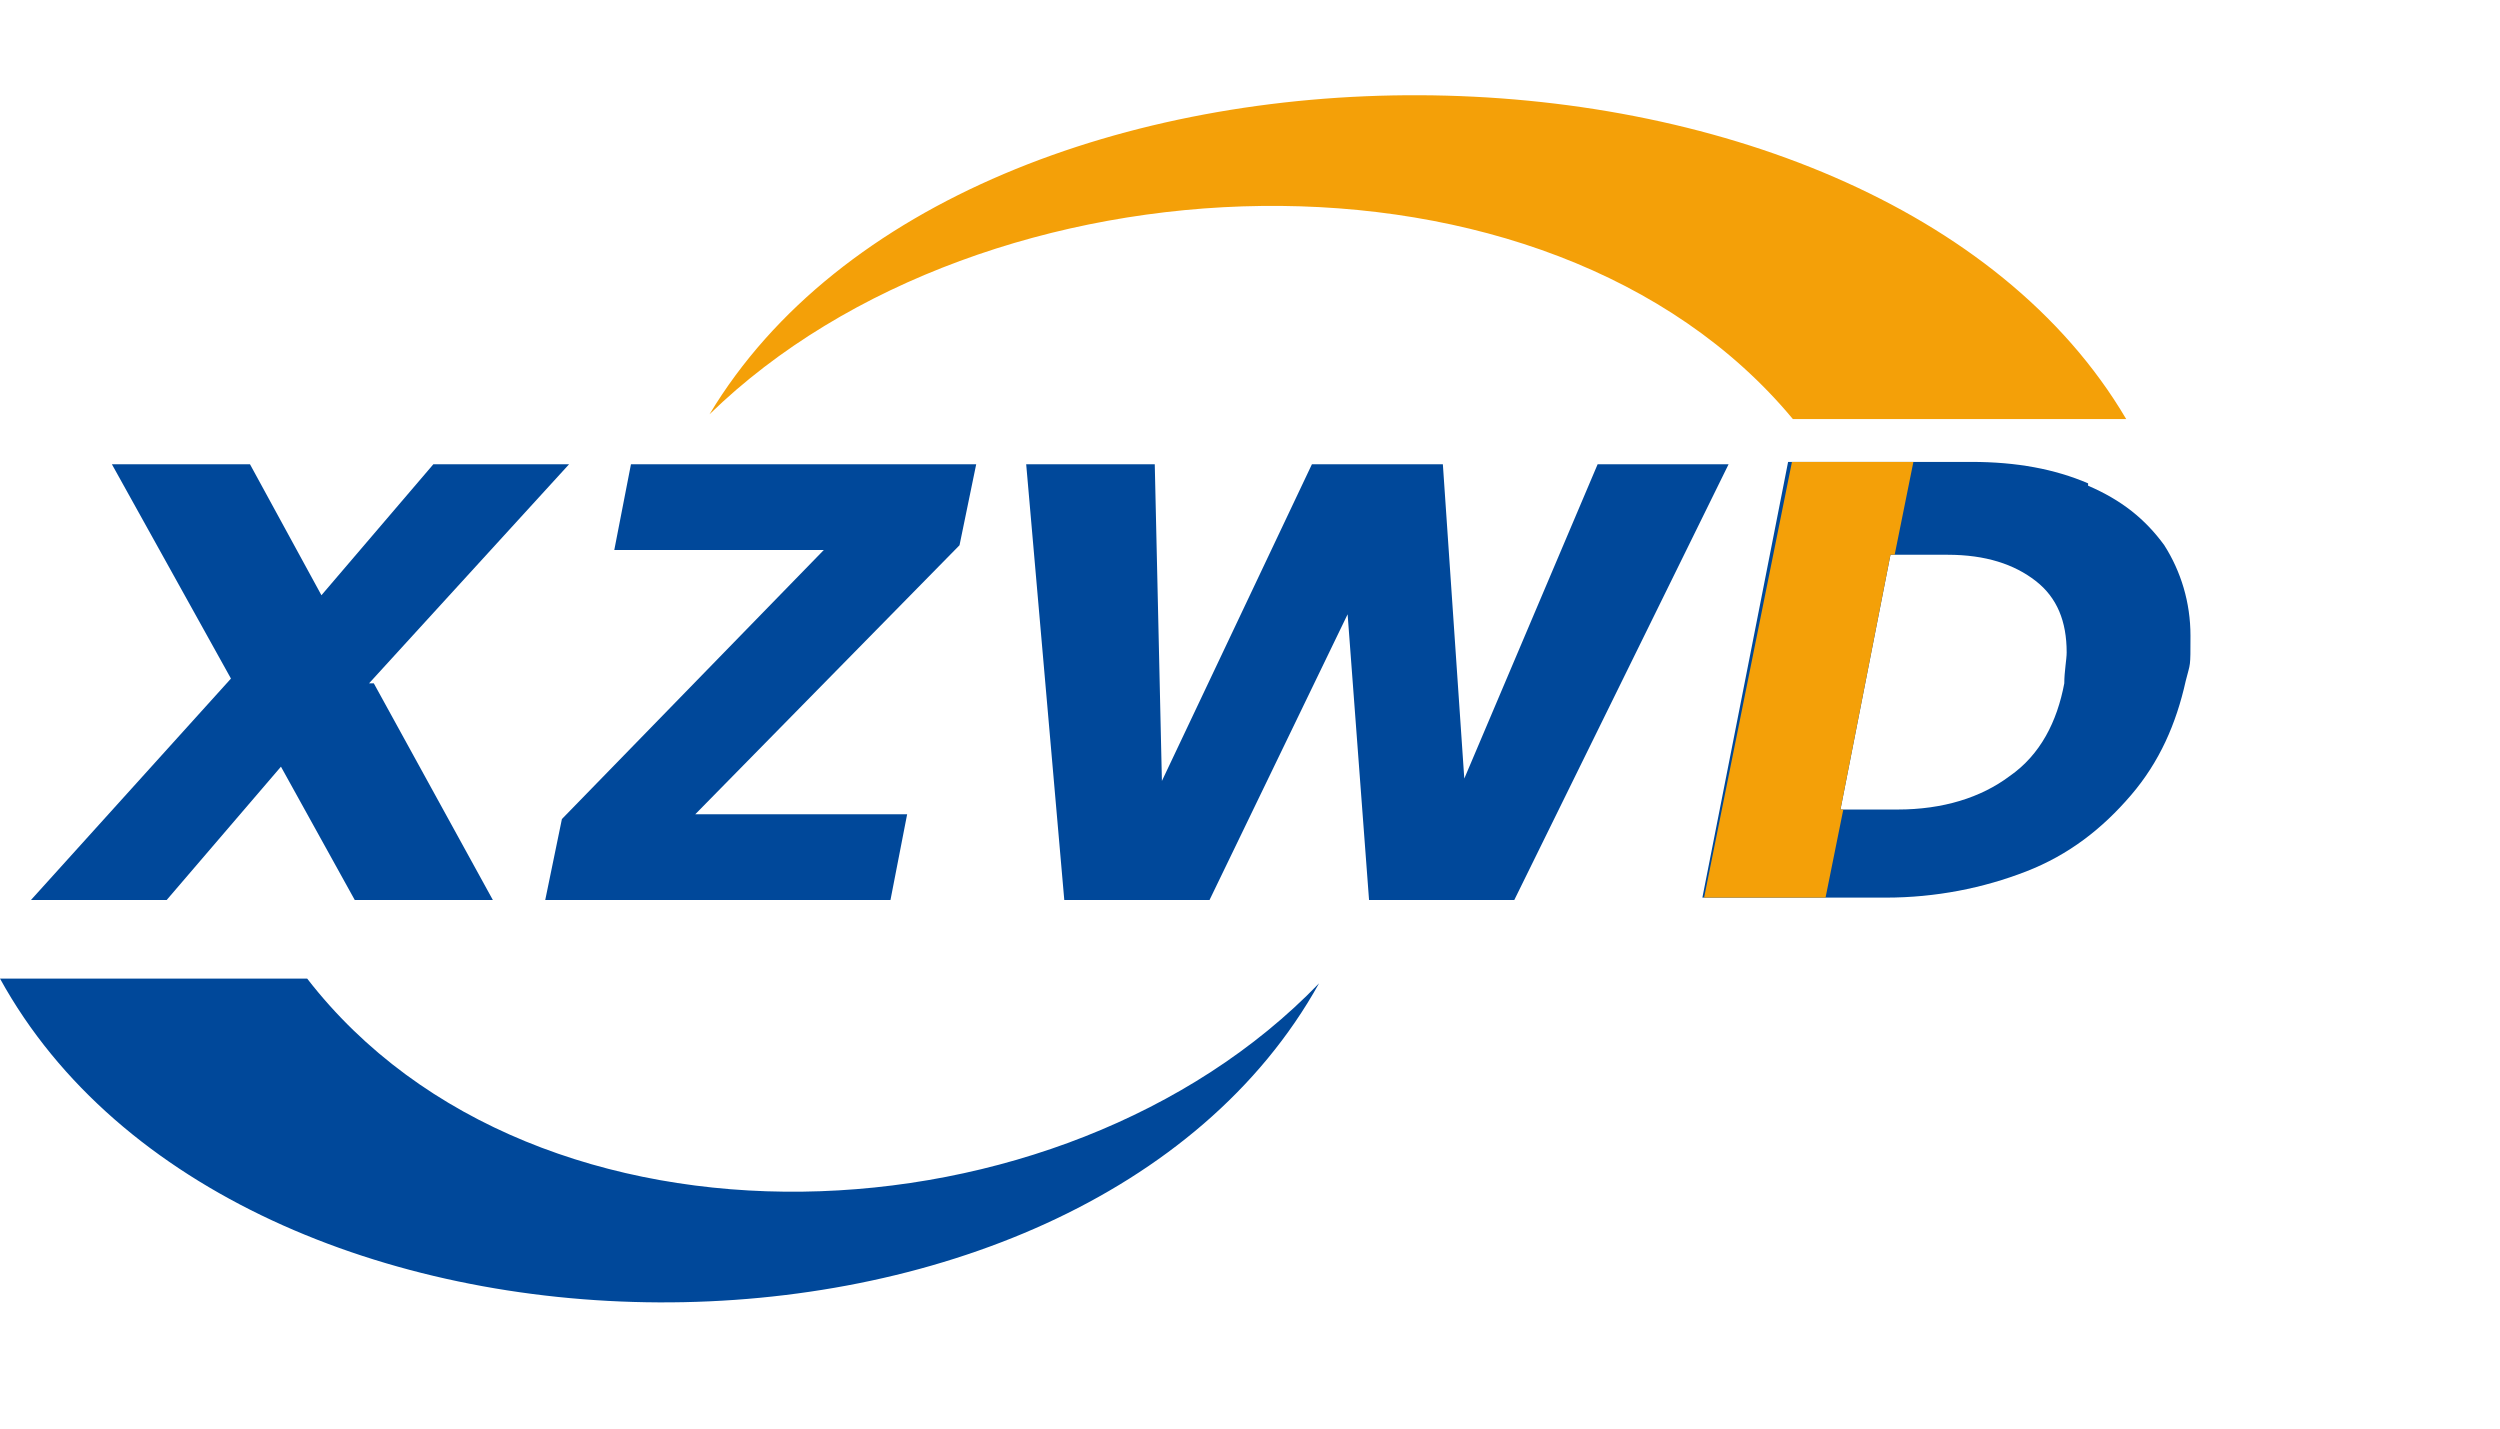
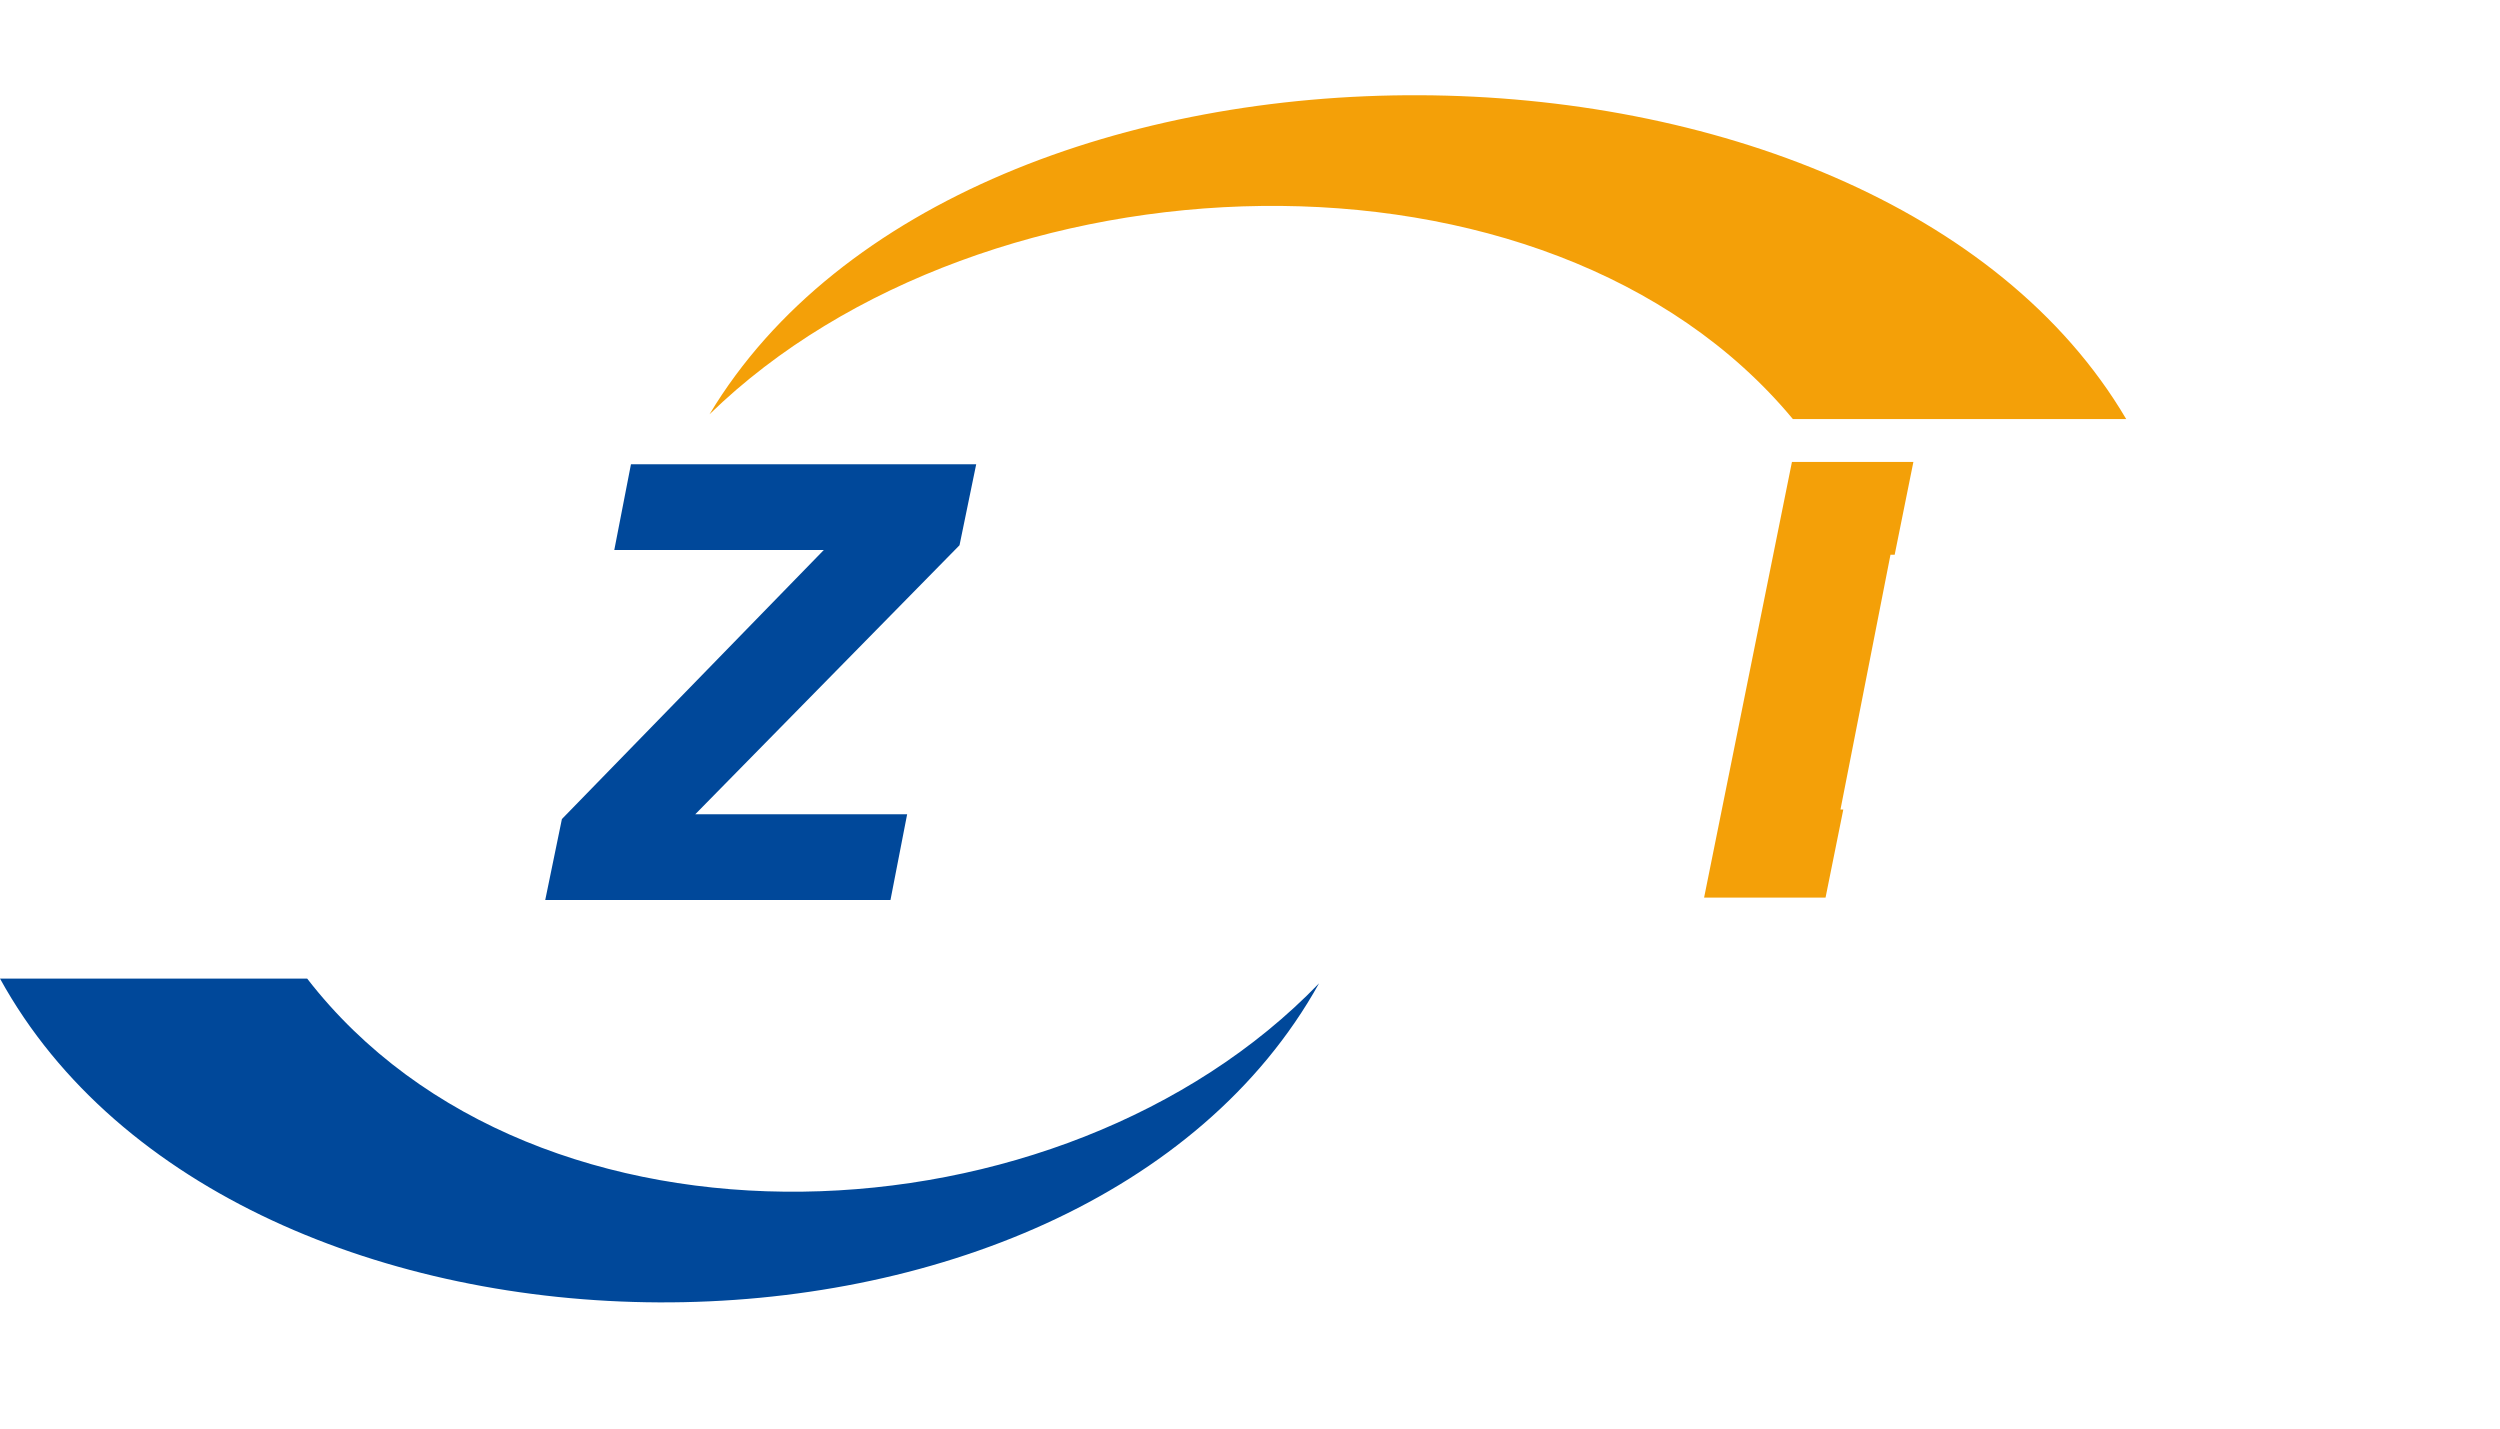
<svg xmlns="http://www.w3.org/2000/svg" id="Layer_1" version="1.1" viewBox="0 0 105 60">
  <defs>
    <style>
      .st0 {
        fill: none;
      }

      .st1 {
        fill: #00489a;
      }

      .st2 {
        fill: #f4a008;
      }

      .st3 {
        clip-path: url(#clippath);
      }
    </style>
    <clipPath id="clippath">
      <path class="st0" d="M87.7,20.4c1.4.6,2.4,1.4,3.2,2.5.7,1.1,1.1,2.4,1.1,3.8s0,1.1-.2,1.9c-.4,1.8-1.1,3.4-2.3,4.8-1.2,1.4-2.6,2.5-4.4,3.2s-3.8,1.1-5.9,1.1h-7.7l3.6-18.3h7.7c1.9,0,3.5.3,4.9.9ZM84.4,32.6c1.3-.9,2-2.3,2.3-3.9,0-.5.1-1,.1-1.3,0-1.3-.4-2.3-1.3-3-.9-.7-2.1-1.1-3.7-1.1h-2.4l-2.1,10.7h2.4c1.9,0,3.5-.5,4.7-1.4Z" />
    </clipPath>
  </defs>
  <g>
-     <path class="st1" d="M15.7,28.7l5,9.1h-5.8l-3.1-5.6-4.8,5.6H1.3l8.4-9.3-5-9h5.8l3,5.5,4.7-5.5h5.7l-8.4,9.2Z" />
    <path class="st1" d="M29.3,34.2h8.8l-.7,3.6h-14.5l.7-3.4,11-11.3h-8.8l.7-3.6h14.5l-.7,3.4-11.1,11.3Z" />
-     <path class="st1" d="M72.6,19.5l-9,18.3h-6.1l-.9-12-5.8,12h-6.1l-1.6-18.3h5.4l.3,13.3,6.3-13.3h5.5l.9,13.2,5.6-13.2h5.4Z" />
-     <path class="st1" d="M87.7,20.4c1.4.6,2.4,1.4,3.2,2.5.7,1.1,1.1,2.4,1.1,3.8s0,1.1-.2,1.9c-.4,1.8-1.1,3.4-2.3,4.8-1.2,1.4-2.6,2.5-4.4,3.2s-3.8,1.1-5.9,1.1h-7.7l3.6-18.3h7.7c1.9,0,3.5.3,4.9.9ZM84.4,32.6c1.3-.9,2-2.3,2.3-3.9,0-.5.1-1,.1-1.3,0-1.3-.4-2.3-1.3-3-.9-.7-2.1-1.1-3.7-1.1h-2.4l-2.1,10.7h2.4c1.9,0,3.5-.5,4.7-1.4Z" />
  </g>
  <path class="st2" d="M89.1,17.6h-13.8c-10.3-12.4-34-11.4-45.5-.2,10.8-18,48.9-17.8,59.5.2" />
  <path class="st1" d="M0,41.1h12.9c9.6,12.4,31.7,11.4,42.5.2C45.4,59.3,9.9,59.1,0,41.1" />
  <g class="st3">
    <rect class="st2" x="73.4" y="17.3" width="5" height="22.8" transform="translate(7.2 -14.4) rotate(11.4)" />
  </g>
</svg>